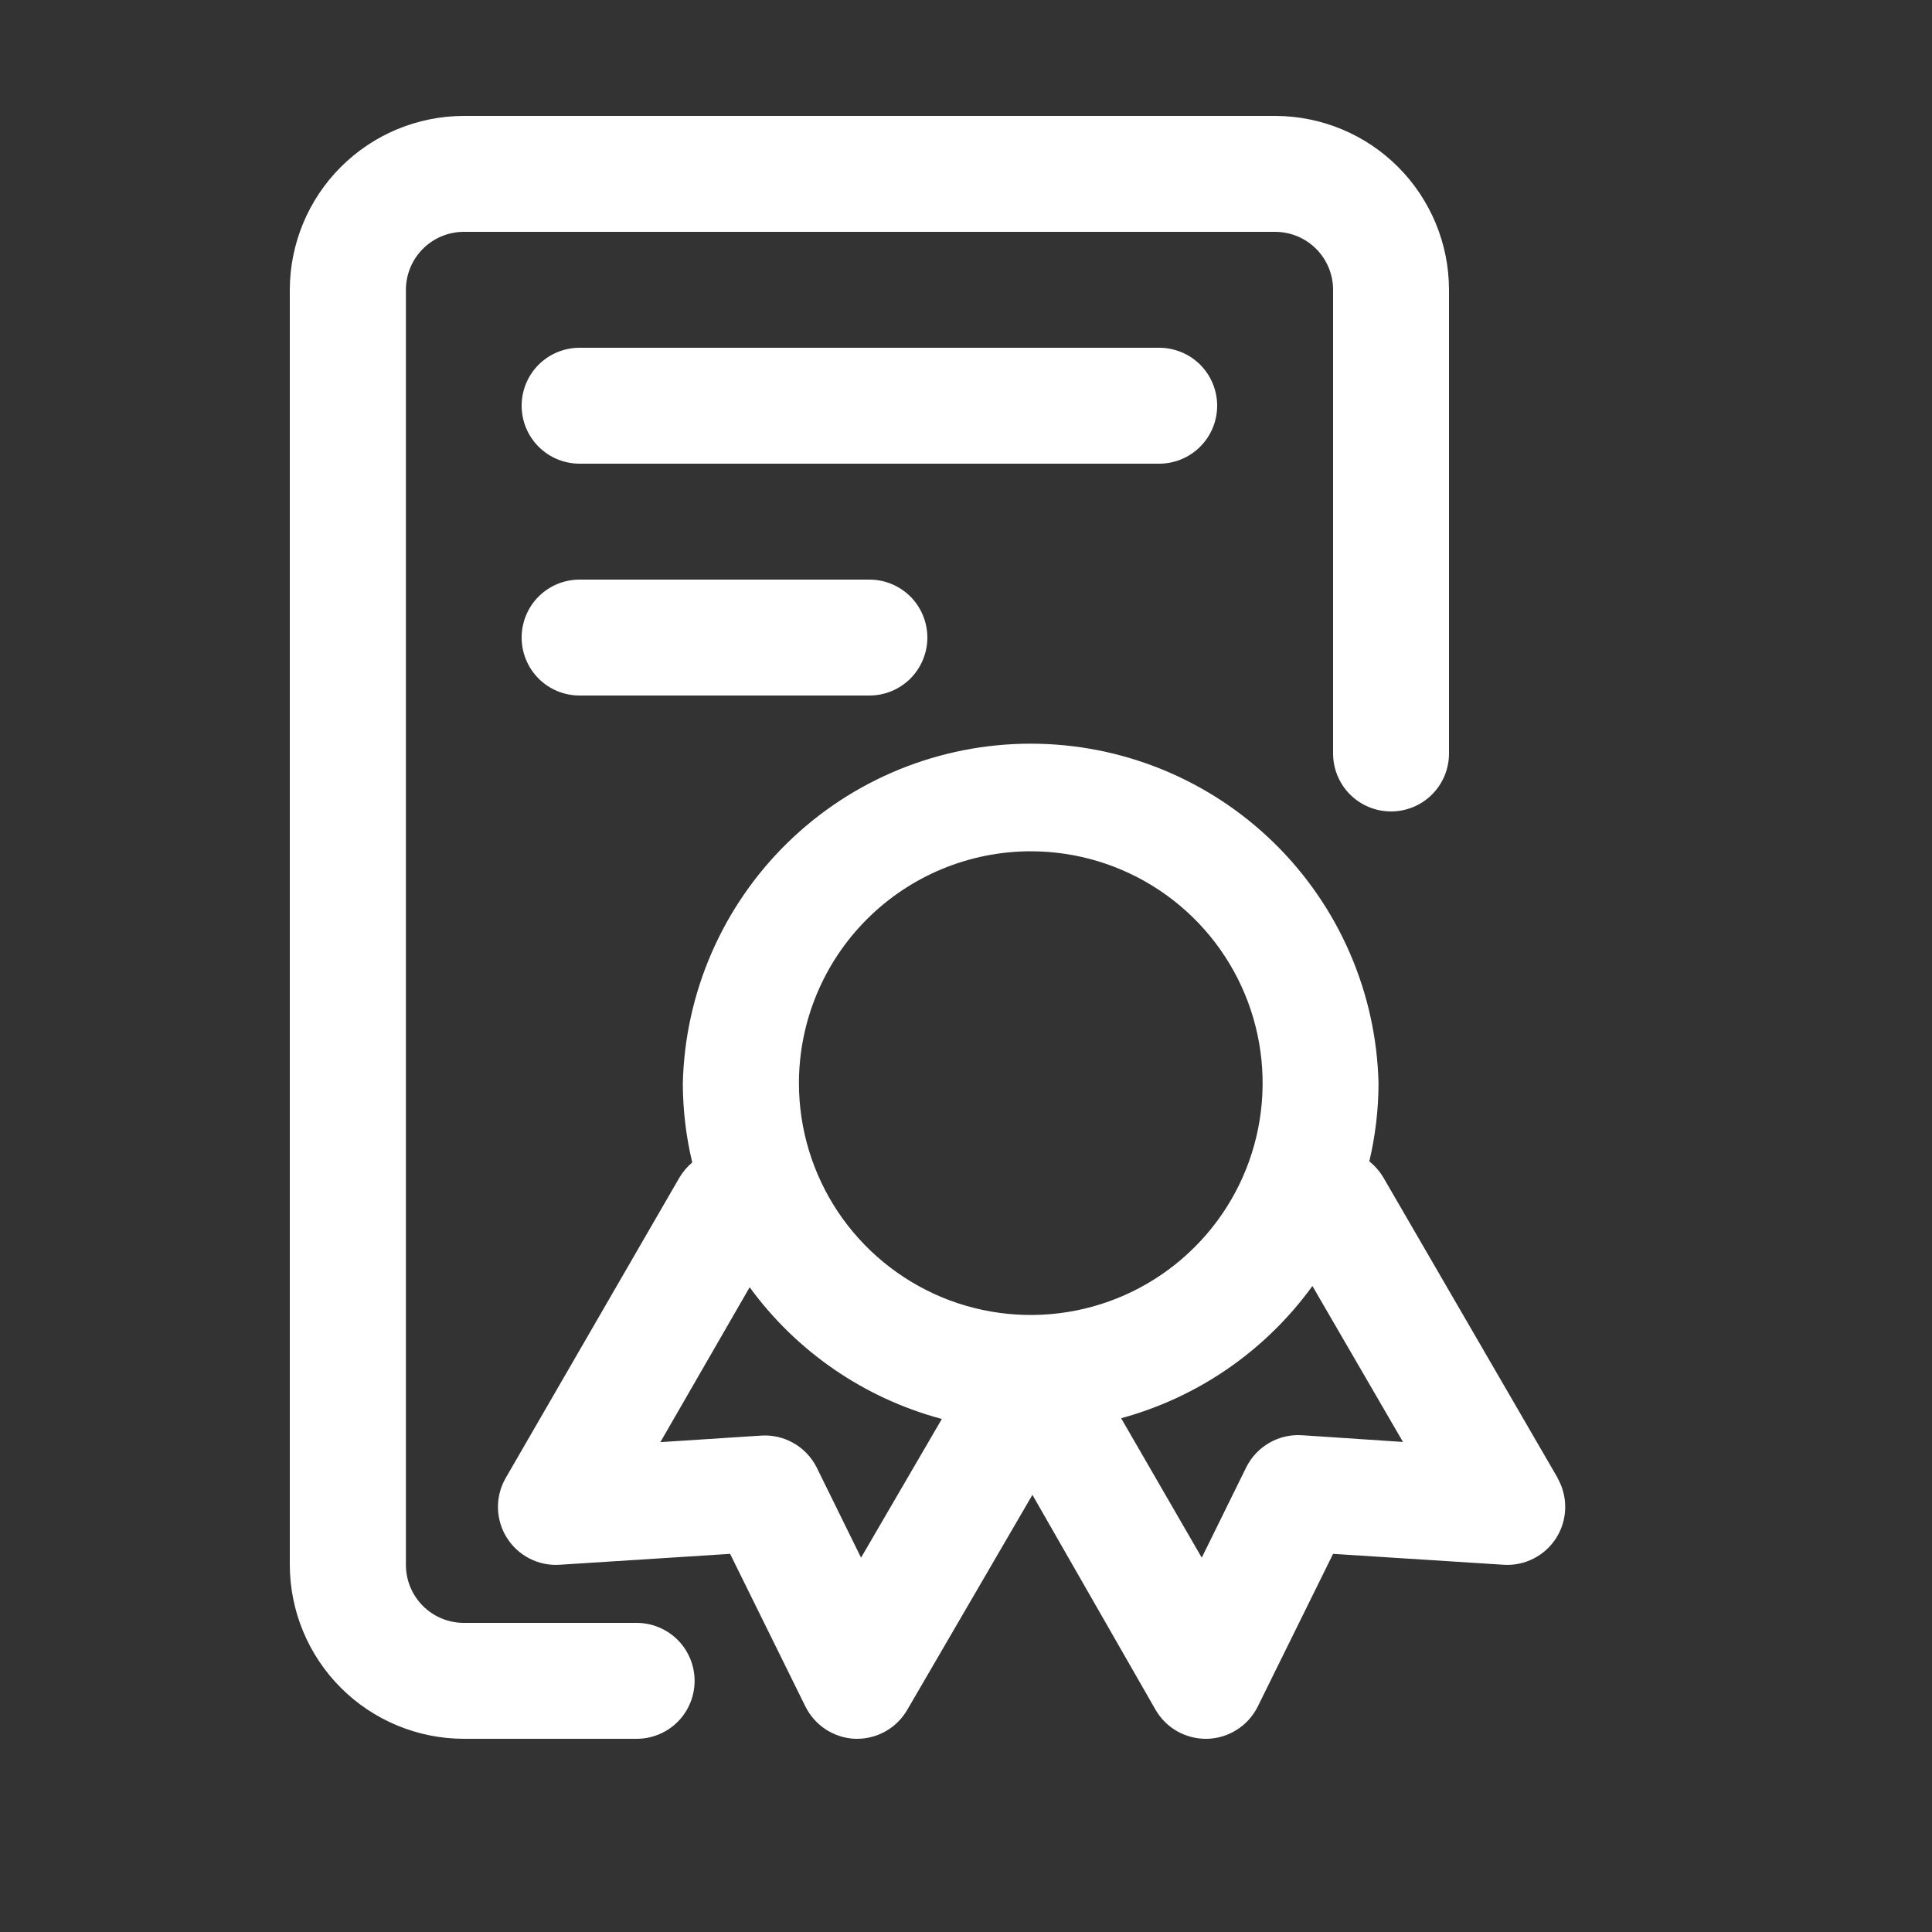
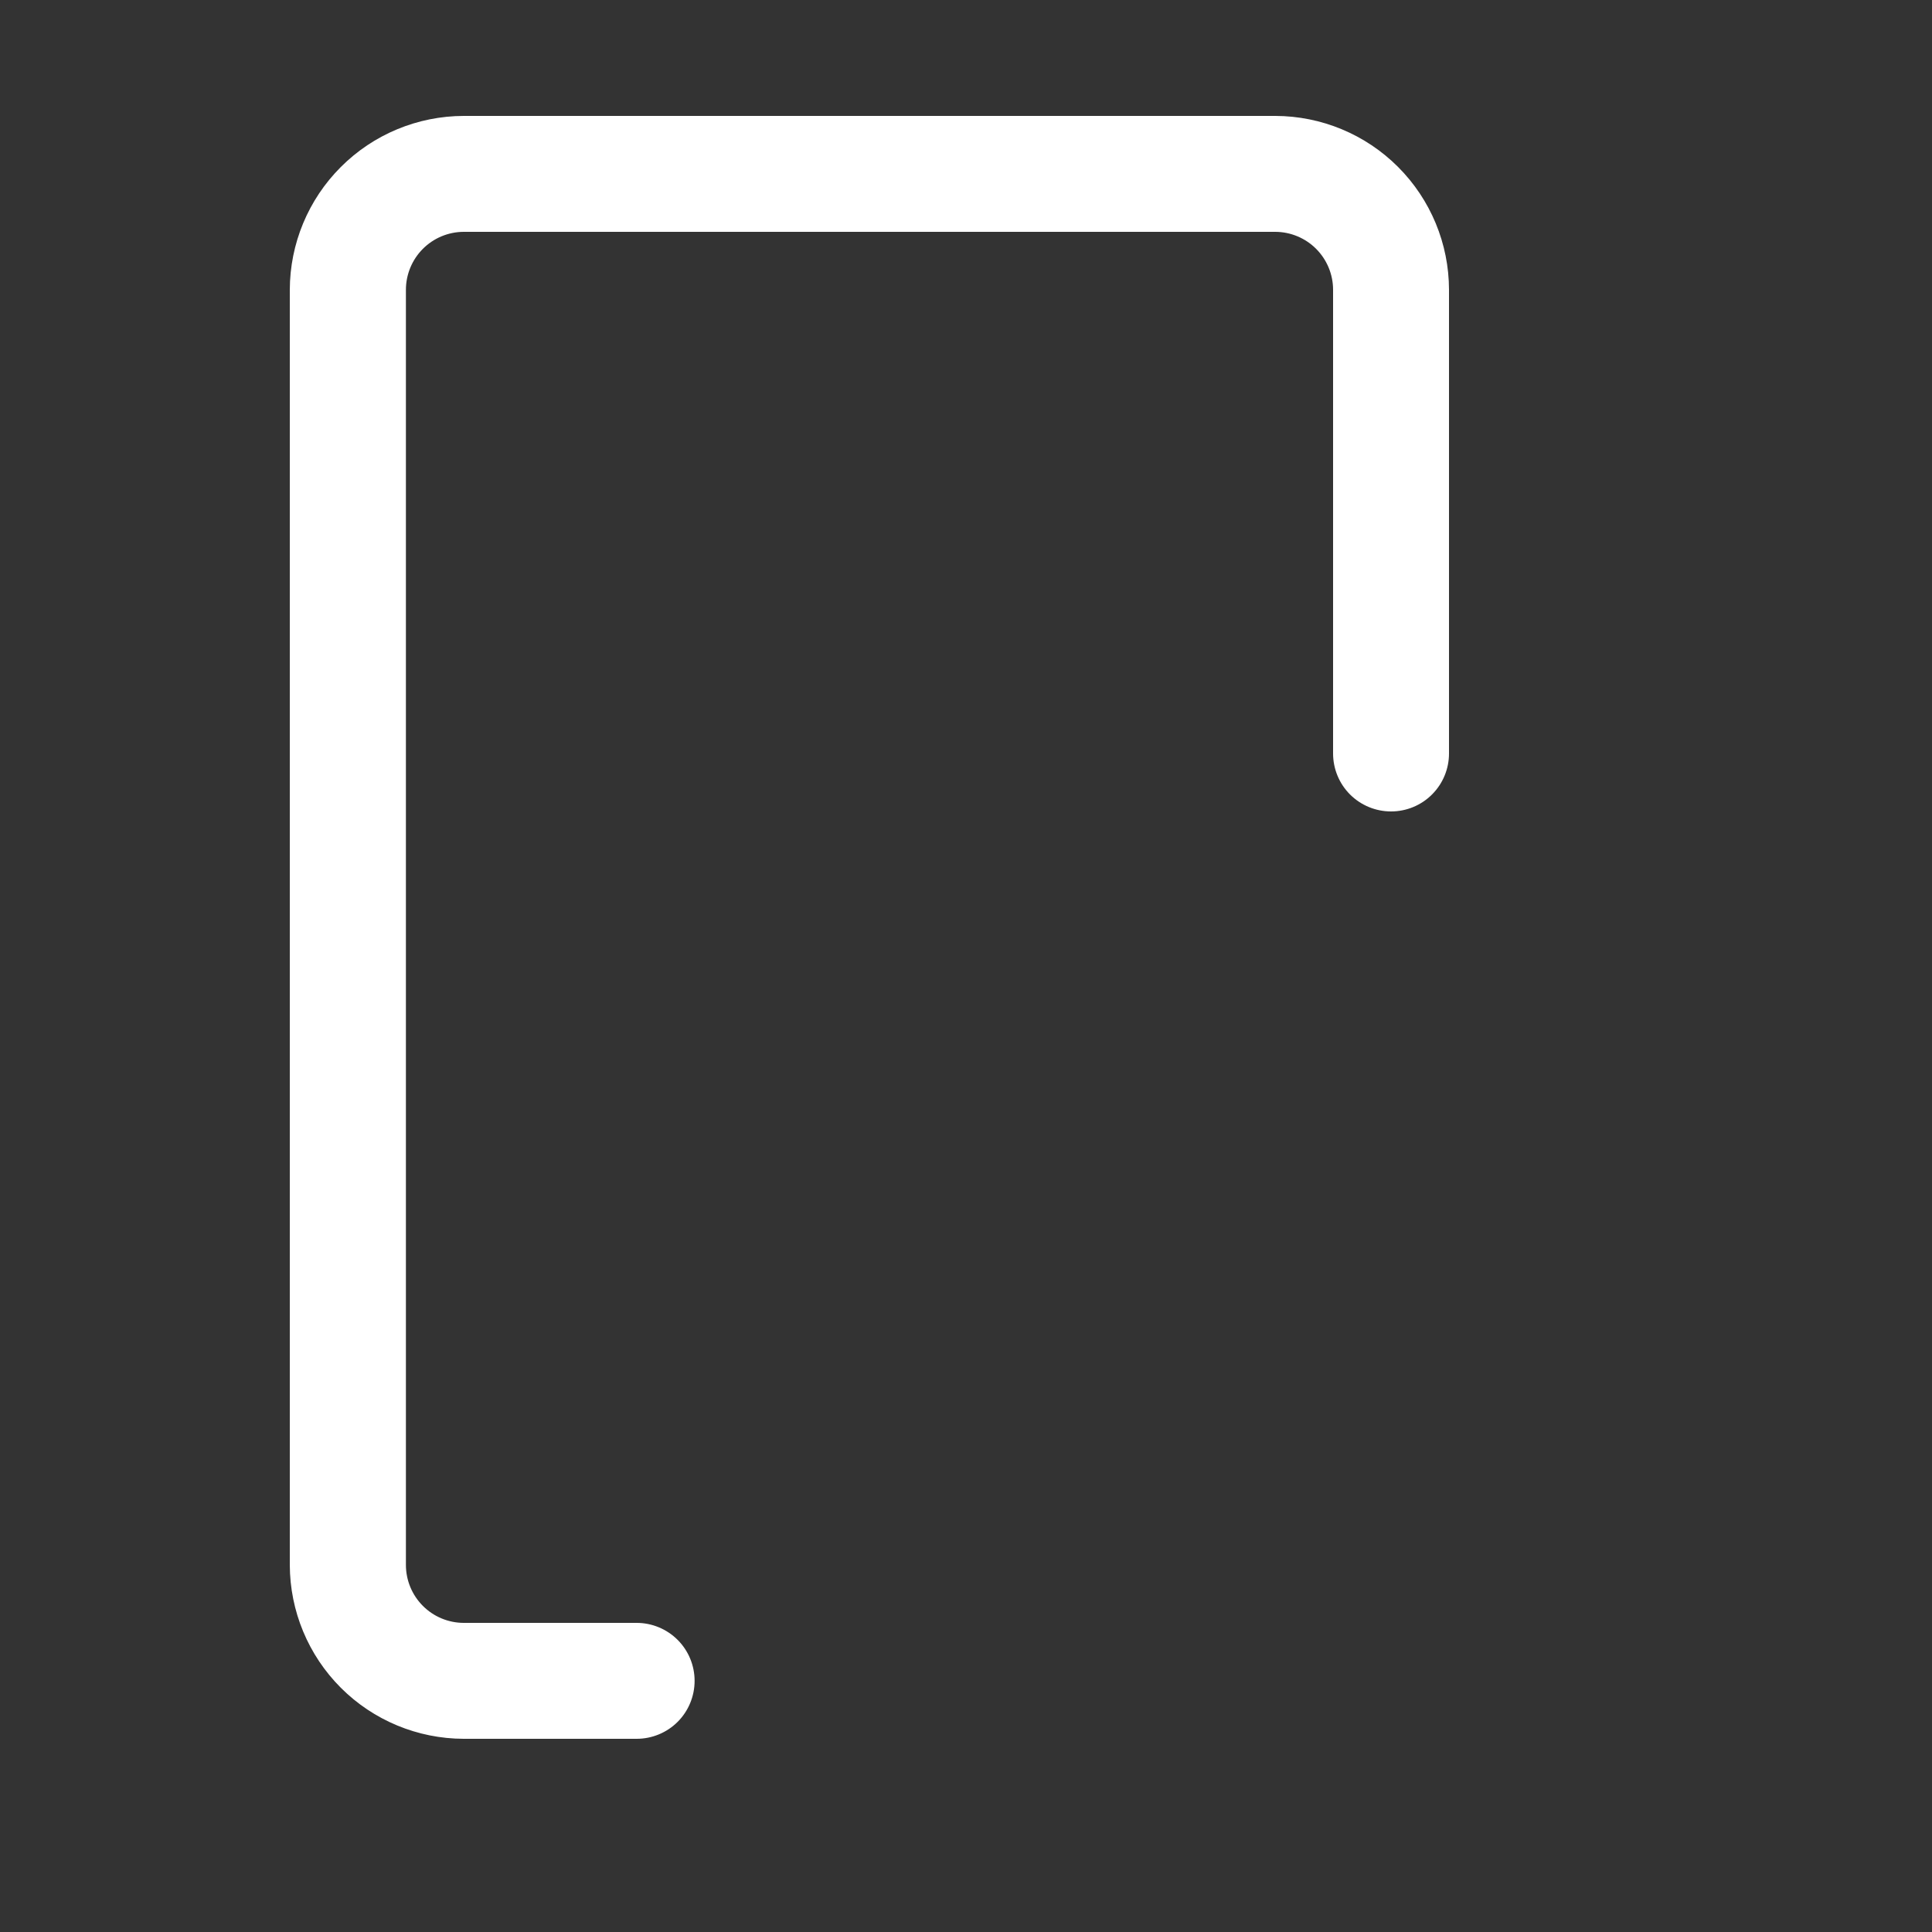
<svg xmlns="http://www.w3.org/2000/svg" width="40" height="40" viewBox="0 0 40 40" fill="none">
  <rect x="0" y="0" width="40" height="40" fill="#333333" stroke="none" />
  <mask id="mask0_215_1810" style="mask-type:alpha" maskUnits="userSpaceOnUse" x="1" y="1" width="39" height="39">
-     <rect x="1.6" y="1.6" width="38.4" height="38.4" fill="#D9D9D9" />
-   </mask>
+     </mask>
  <g mask="url(#mask0_215_1810)">
</g>
  <path d="M13.181 33.6H9.6C9.282 33.599 8.978 33.472 8.754 33.247C8.53 33.022 8.404 32.718 8.404 32.4V6C8.404 5.683 8.53 5.378 8.754 5.153C8.978 4.928 9.282 4.801 9.6 4.8H26.404C26.721 4.801 27.026 4.928 27.25 5.153C27.474 5.378 27.6 5.683 27.6 6V15.6C27.6 15.918 27.726 16.224 27.951 16.449C28.177 16.674 28.482 16.8 28.8 16.8C29.118 16.8 29.424 16.674 29.648 16.449C29.874 16.224 30 15.918 30 15.6V6C29.999 5.046 29.62 4.132 28.946 3.457C28.272 2.782 27.358 2.402 26.404 2.4H9.6C8.646 2.402 7.731 2.782 7.057 3.457C6.382 4.131 6.002 5.046 6 6V32.4C6.002 33.354 6.382 34.269 7.057 34.944C7.731 35.618 8.646 35.998 9.6 36H13.181C13.499 36 13.805 35.874 14.03 35.649C14.255 35.424 14.381 35.118 14.381 34.8C14.381 34.482 14.255 34.177 14.03 33.952C13.805 33.727 13.499 33.6 13.181 33.6Z" fill="white" />
-   <path d="M32.25 30.6L28.639 24.375C28.563 24.248 28.465 24.137 28.35 24.045C28.475 23.518 28.539 22.978 28.541 22.436C28.498 20.555 27.721 18.765 26.375 17.449C25.029 16.133 23.221 15.397 21.339 15.397C19.457 15.397 17.65 16.133 16.304 17.449C14.958 18.765 14.18 20.555 14.137 22.436C14.139 22.986 14.204 23.533 14.332 24.067C14.229 24.155 14.14 24.259 14.07 24.375L10.47 30.6C10.361 30.789 10.306 31.003 10.31 31.221C10.314 31.439 10.377 31.652 10.493 31.836C10.608 32.021 10.772 32.17 10.966 32.269C11.16 32.368 11.378 32.412 11.595 32.396L15.116 32.171L16.676 35.333C16.772 35.526 16.919 35.69 17.1 35.808C17.282 35.925 17.491 35.992 17.707 36H17.745C17.956 36 18.162 35.944 18.345 35.839C18.527 35.734 18.678 35.582 18.784 35.4L21.375 30.949L23.925 35.4C24.03 35.582 24.182 35.734 24.364 35.839C24.546 35.944 24.753 36 24.964 36H25.001C25.218 35.993 25.43 35.927 25.613 35.809C25.796 35.692 25.943 35.527 26.04 35.333L27.6 32.171L31.121 32.396C31.338 32.412 31.556 32.368 31.75 32.269C31.944 32.17 32.108 32.021 32.224 31.836C32.339 31.652 32.402 31.439 32.406 31.221C32.41 31.003 32.355 30.789 32.246 30.6H32.25ZM21.341 17.625C22.291 17.625 23.219 17.907 24.008 18.434C24.797 18.961 25.413 19.711 25.776 20.588C26.139 21.465 26.234 22.43 26.049 23.361C25.864 24.293 25.407 25.148 24.735 25.819C24.064 26.49 23.209 26.948 22.278 27.133C21.346 27.318 20.381 27.223 19.504 26.86C18.627 26.496 17.878 25.881 17.35 25.092C16.823 24.302 16.541 23.374 16.541 22.425C16.542 21.152 17.048 19.932 17.948 19.032C18.848 18.132 20.068 17.626 21.341 17.625ZM17.827 32.25L16.905 30.375C16.797 30.165 16.631 29.991 16.425 29.875C16.22 29.759 15.985 29.706 15.75 29.723L13.672 29.858L15.521 26.651C16.496 27.989 17.901 28.951 19.5 29.378L17.827 32.25ZM26.959 29.715C26.723 29.699 26.487 29.753 26.282 29.871C26.076 29.988 25.91 30.164 25.804 30.375L24.881 32.25L23.212 29.363C24.806 28.929 26.204 27.963 27.172 26.625L29.047 29.854L26.959 29.715ZM25.2 8.4C25.2 8.082 25.073 7.776 24.849 7.551C24.623 7.326 24.318 7.2 24 7.2H12C11.682 7.2 11.376 7.326 11.151 7.551C10.926 7.776 10.8 8.082 10.8 8.4C10.8 8.718 10.926 9.023 11.151 9.248C11.376 9.474 11.682 9.6 12 9.6H24C24.318 9.6 24.623 9.474 24.849 9.248C25.073 9.023 25.2 8.718 25.2 8.4ZM12 12C11.682 12 11.376 12.126 11.151 12.351C10.926 12.576 10.8 12.882 10.8 13.2C10.8 13.518 10.926 13.823 11.151 14.049C11.376 14.274 11.682 14.4 12 14.4H18C18.318 14.4 18.623 14.274 18.849 14.049C19.073 13.823 19.2 13.518 19.2 13.2C19.2 12.882 19.073 12.576 18.849 12.351C18.623 12.126 18.318 12 18 12H12Z" fill="white" />
</svg>